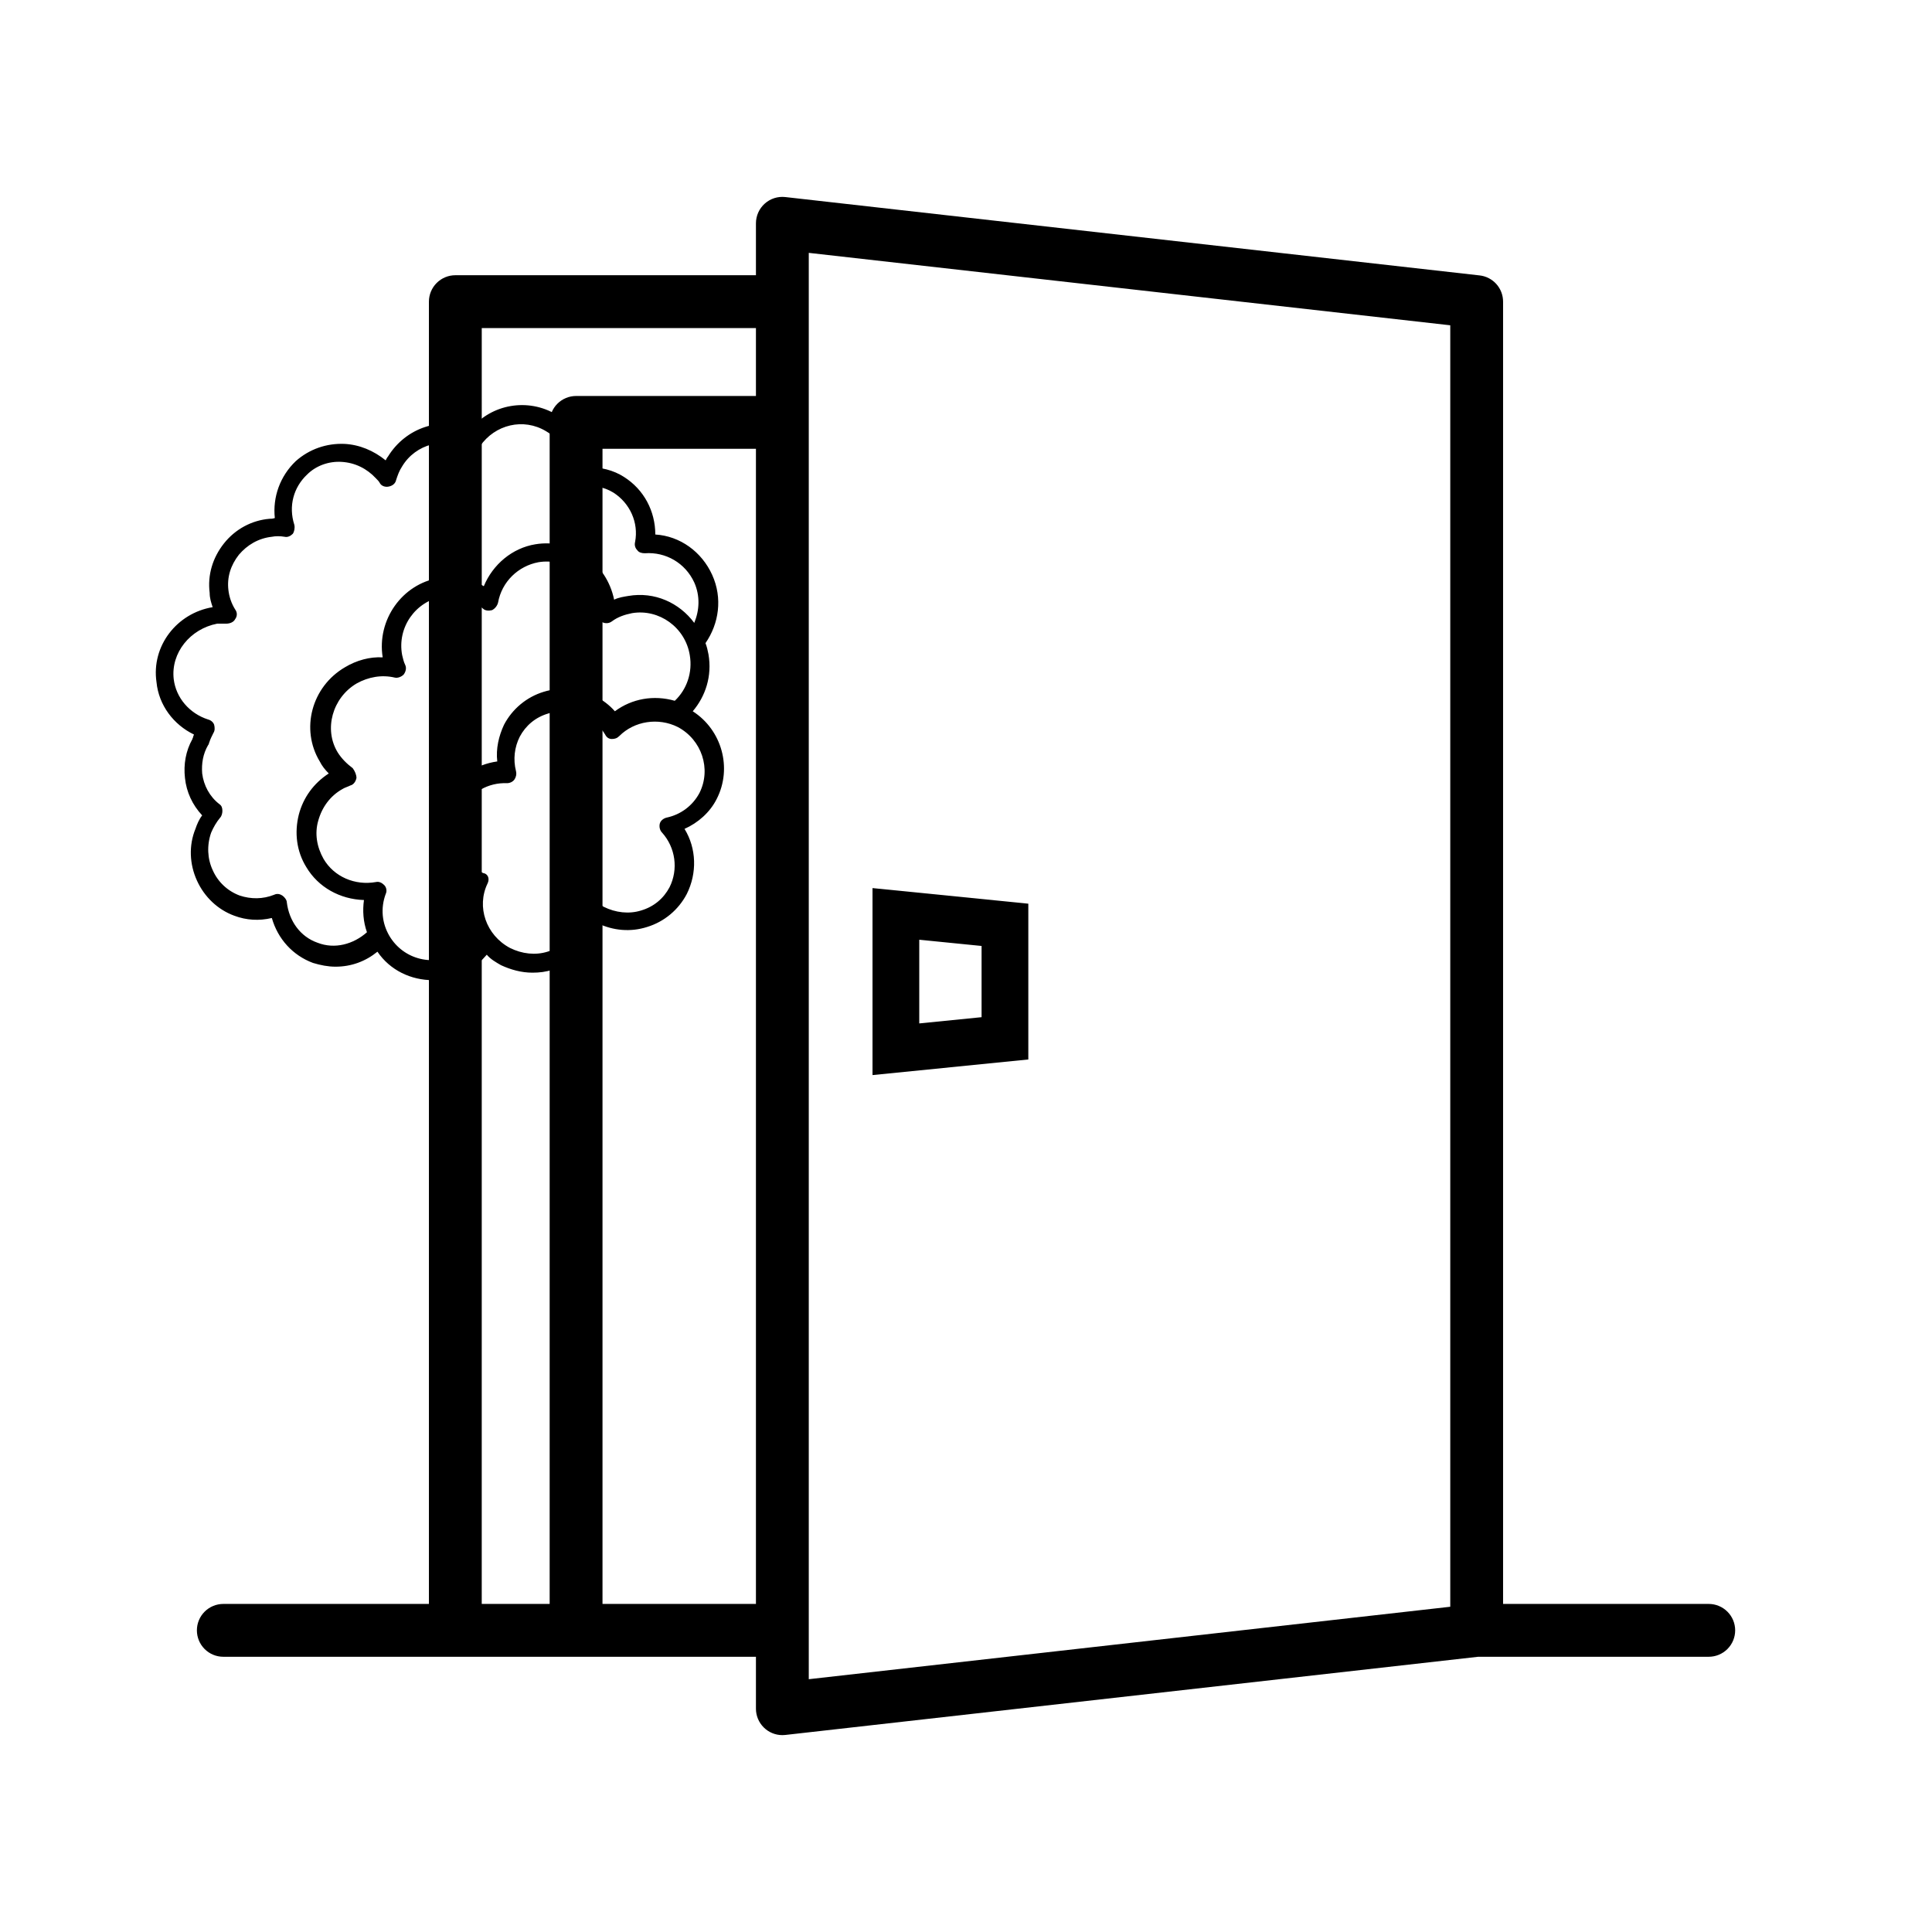
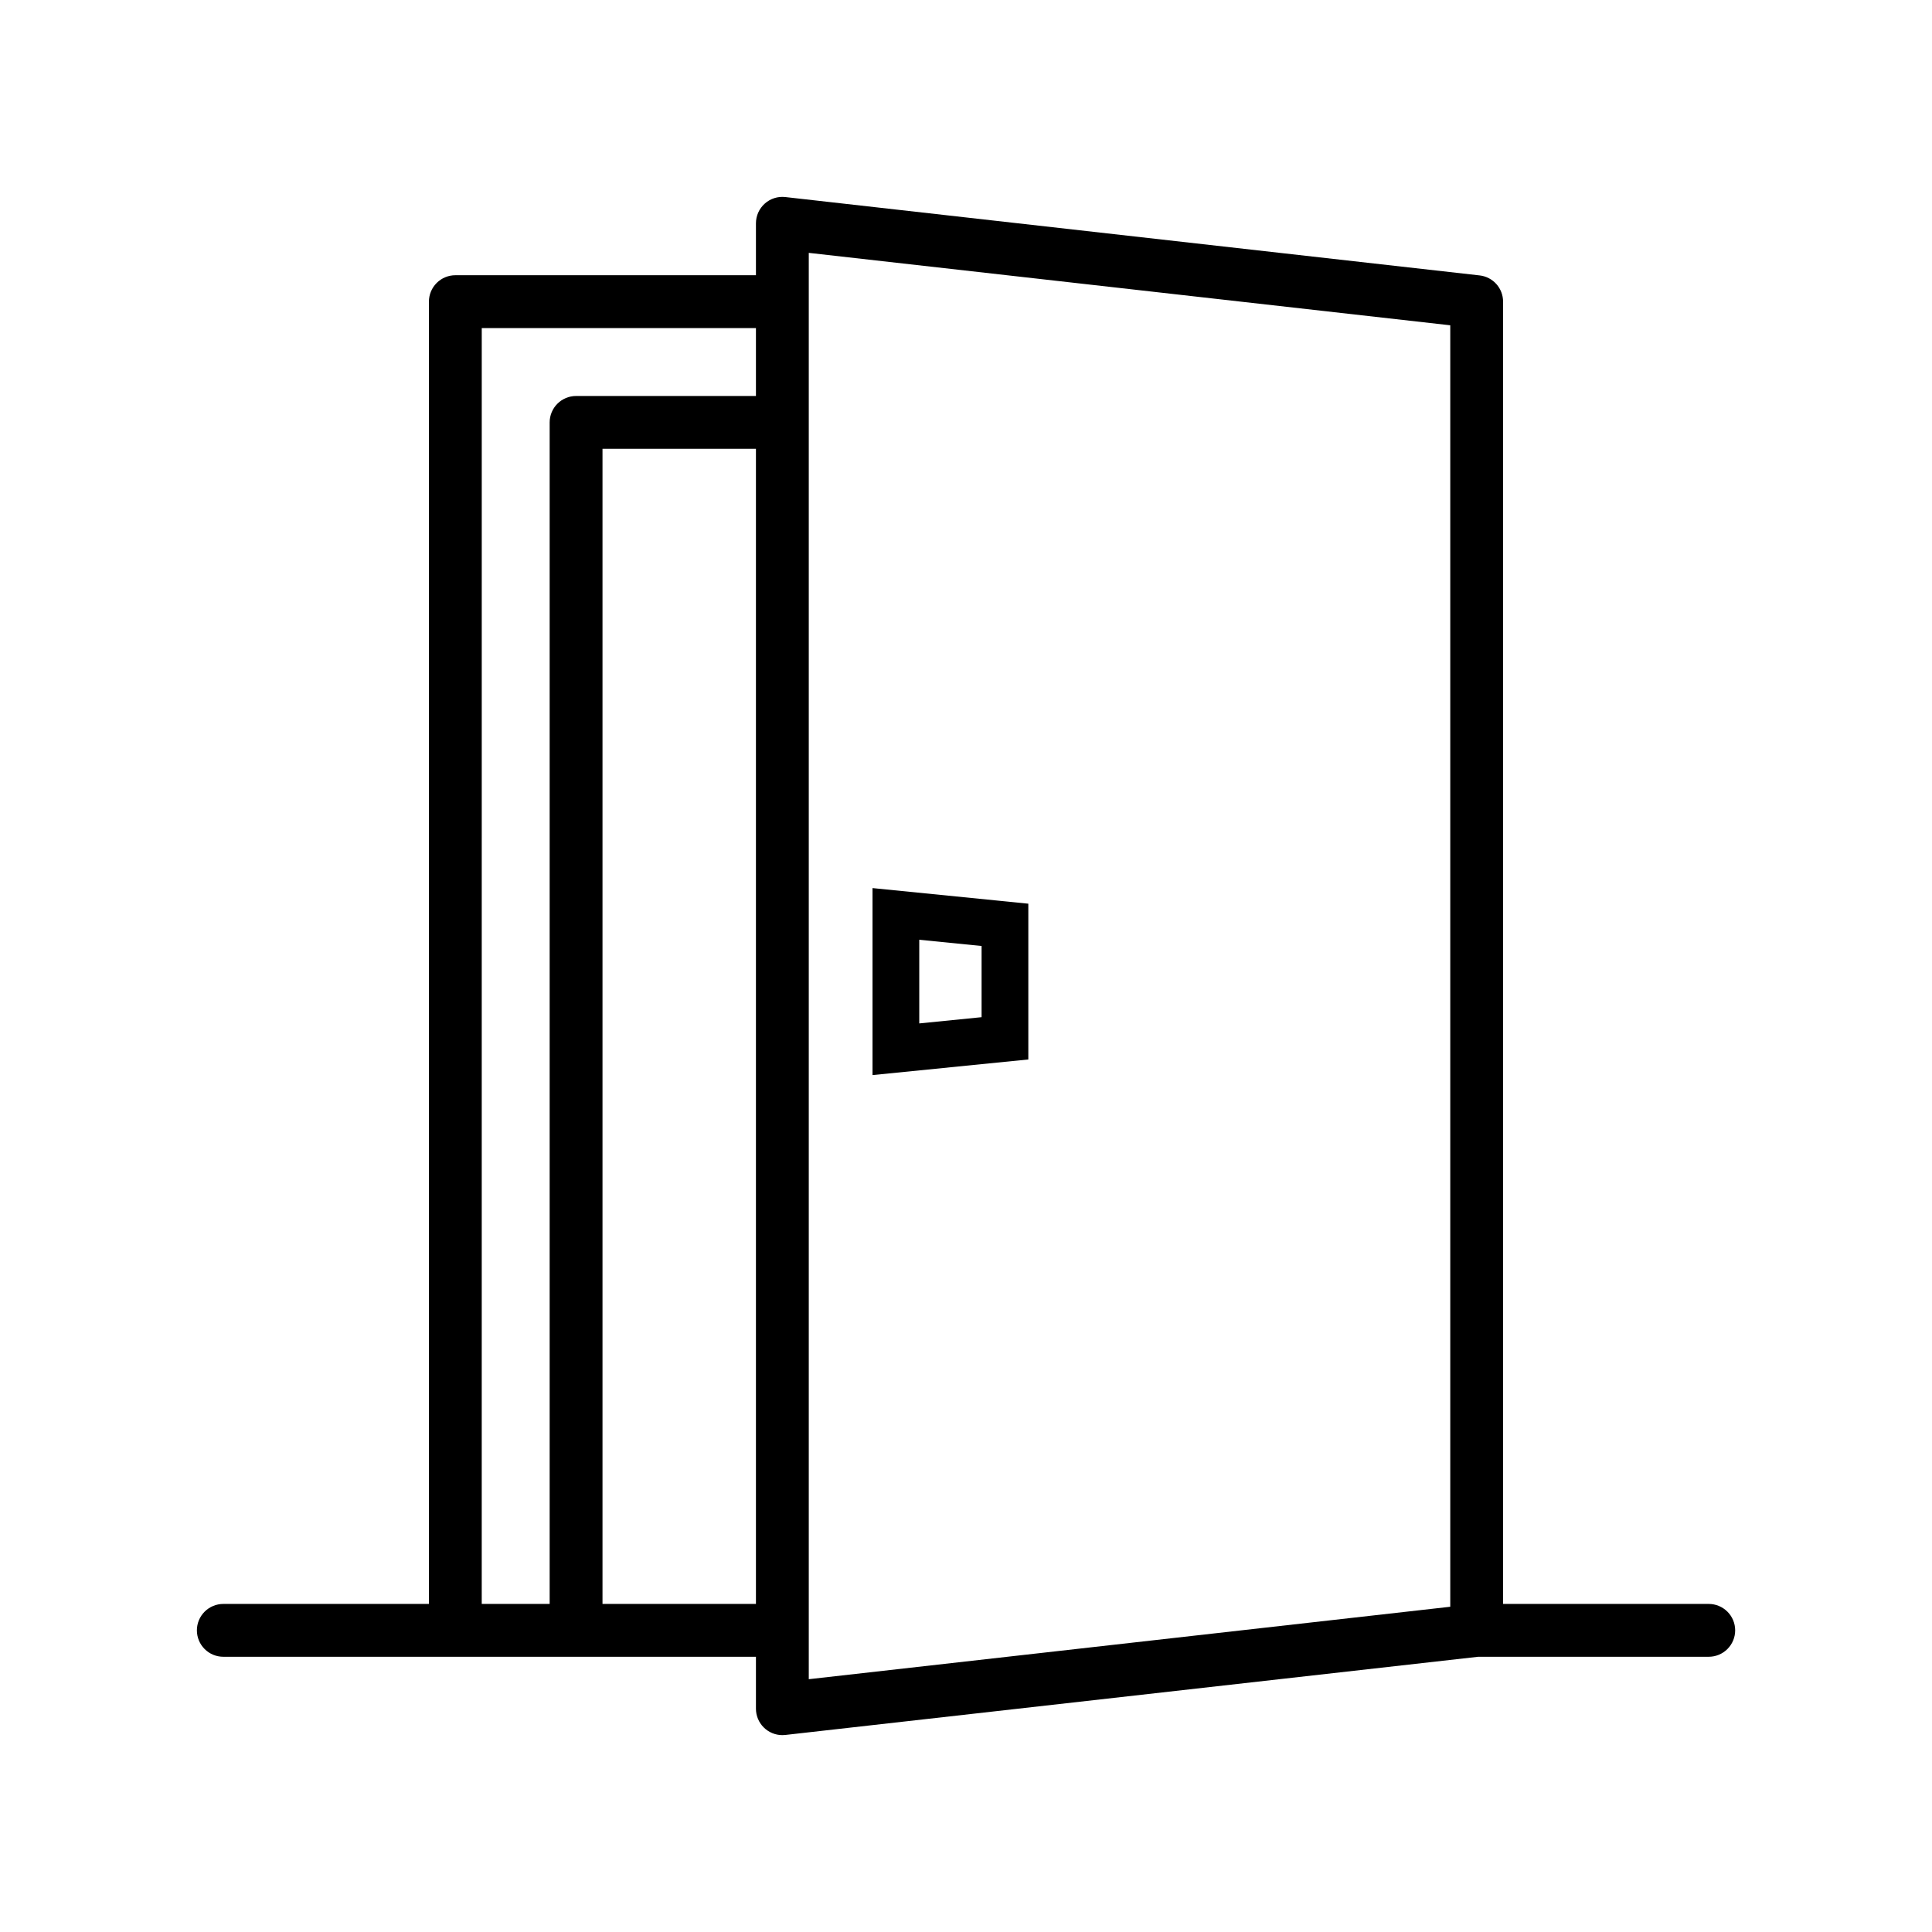
<svg xmlns="http://www.w3.org/2000/svg" width="124" height="124" viewBox="0 0 124 124" fill="none">
  <path d="M109.669 102.944H96.471V19.36C96.471 18.944 96.318 18.542 96.04 18.231C95.762 17.921 95.38 17.723 94.966 17.677L50.403 12.647C50.166 12.62 49.926 12.644 49.699 12.716C49.471 12.789 49.262 12.909 49.084 13.068C48.906 13.227 48.764 13.421 48.666 13.639C48.569 13.857 48.518 14.093 48.518 14.332V17.665H29.225C28.775 17.665 28.344 17.844 28.026 18.162C27.708 18.48 27.529 18.911 27.529 19.36V102.944H14.332C13.882 102.944 13.451 103.123 13.133 103.441C12.815 103.759 12.637 104.19 12.637 104.64C12.637 105.089 12.815 105.52 13.133 105.838C13.451 106.156 13.882 106.335 14.332 106.335H48.518V109.668C48.518 110.118 48.697 110.549 49.015 110.867C49.333 111.185 49.764 111.364 50.214 111.364C50.278 111.364 50.343 111.361 50.407 111.353L94.873 106.335H109.672C110.121 106.335 110.552 106.156 110.87 105.838C111.188 105.52 111.367 105.089 111.367 104.64C111.367 104.19 111.188 103.759 110.87 103.441C110.552 103.123 110.121 102.944 109.672 102.944H109.669ZM30.92 21.056H48.518V25.415H36.974C36.524 25.415 36.093 25.594 35.775 25.912C35.457 26.23 35.278 26.661 35.278 27.11V102.944H30.919L30.92 21.056ZM38.67 102.944V28.806H48.518V102.944H38.67ZM51.909 16.229L93.081 20.878V103.125L51.909 107.775V16.229Z" fill="black" />
  <path d="M64.5 66.642L57.5 67.343V58.657L64.5 59.358V66.642Z" stroke="black" stroke-width="3" />
-   <path d="M13.649 38.969C13.553 38.681 13.457 38.392 13.457 38.056C13.312 36.902 13.649 35.797 14.37 34.883C15.091 33.97 16.148 33.393 17.302 33.297C17.398 33.297 17.494 33.297 17.639 33.249C17.494 31.903 17.975 30.557 18.985 29.595C19.85 28.826 20.956 28.442 22.109 28.49C23.071 28.538 23.984 28.922 24.753 29.547C24.801 29.451 24.85 29.355 24.898 29.307C26.051 27.432 28.311 26.711 30.233 27.528C31.531 25.942 33.887 25.51 35.714 26.615C36.915 27.336 37.637 28.586 37.733 29.98C38.55 29.98 39.367 30.172 40.04 30.605C41.338 31.422 42.059 32.816 42.059 34.306C43.645 34.403 45.039 35.412 45.712 36.902C46.385 38.393 46.145 40.027 45.28 41.277C45.376 41.517 45.424 41.758 45.472 41.998C45.712 43.392 45.28 44.69 44.462 45.651C46.337 46.853 47.01 49.305 46.001 51.276C45.568 52.141 44.799 52.814 43.934 53.199C44.703 54.449 44.751 56.035 44.078 57.381C43.549 58.39 42.636 59.159 41.53 59.496C40.473 59.833 39.367 59.736 38.358 59.256C38.261 59.544 38.165 59.833 38.021 60.121C37.492 61.13 36.579 61.9 35.473 62.236C35.041 62.38 34.608 62.428 34.175 62.428C33.454 62.428 32.781 62.236 32.156 61.948C31.82 61.755 31.483 61.563 31.243 61.275C30.907 61.659 30.522 62.044 30.089 62.284C29.369 62.717 28.551 62.909 27.782 62.909C26.388 62.909 25.042 62.284 24.225 61.082C23.456 61.707 22.542 62.044 21.533 62.044C21.052 62.044 20.571 61.948 20.091 61.804C18.793 61.323 17.831 60.265 17.447 58.919C16.63 59.112 15.812 59.064 15.043 58.775C13.986 58.391 13.12 57.574 12.64 56.516C12.159 55.458 12.111 54.256 12.544 53.199C12.64 52.91 12.784 52.574 12.976 52.334C12.351 51.661 11.967 50.843 11.871 49.93C11.774 49.065 11.919 48.2 12.351 47.431C12.351 47.383 12.399 47.334 12.399 47.286C12.399 47.238 12.447 47.19 12.447 47.142C11.149 46.517 10.188 45.267 10.044 43.777C9.707 41.469 11.342 39.354 13.649 38.969ZM31.291 56.707C30.57 58.198 31.195 60.024 32.733 60.842C33.503 61.226 34.368 61.322 35.137 61.082C35.954 60.842 36.579 60.312 36.964 59.592C37.156 59.207 37.3 58.774 37.3 58.294C37.3 58.053 37.444 57.861 37.637 57.765C37.733 57.717 37.829 57.717 37.877 57.717C38.021 57.717 38.117 57.765 38.261 57.861C38.406 58.005 38.598 58.101 38.742 58.198C39.511 58.582 40.377 58.678 41.145 58.438C41.963 58.198 42.588 57.669 42.972 56.948C43.549 55.794 43.357 54.4 42.492 53.438C42.347 53.294 42.299 53.054 42.347 52.862C42.395 52.669 42.587 52.525 42.78 52.477C43.693 52.285 44.462 51.708 44.895 50.891C45.664 49.353 45.039 47.477 43.501 46.661C42.251 46.036 40.713 46.276 39.752 47.237C39.607 47.382 39.463 47.43 39.271 47.43C39.079 47.43 38.934 47.333 38.838 47.141C38.55 46.66 38.117 46.276 37.588 46.035C36.819 45.651 35.954 45.555 35.185 45.795C34.367 46.035 33.742 46.564 33.358 47.285C33.021 47.958 32.925 48.728 33.118 49.496C33.166 49.689 33.118 49.881 33.021 50.025C32.925 50.169 32.733 50.266 32.541 50.266C31.339 50.218 30.233 50.842 29.704 51.9C28.935 53.39 29.512 55.217 31.003 56.034C31.34 56.082 31.436 56.419 31.291 56.707ZM24.658 56.804C24.802 56.948 24.85 57.188 24.754 57.38C24.418 58.294 24.514 59.255 24.994 60.072C25.907 61.611 27.878 62.091 29.465 61.13C29.849 60.889 30.186 60.553 30.474 60.217C29.801 59.159 29.609 57.861 30.041 56.611C28.311 55.361 27.734 53.054 28.696 51.131C29.321 49.881 30.522 49.064 31.916 48.871C31.82 48.054 32.013 47.237 32.349 46.516C32.878 45.507 33.791 44.737 34.897 44.401C36.002 44.064 37.204 44.161 38.214 44.689C38.694 44.93 39.127 45.266 39.464 45.651C40.569 44.834 41.963 44.593 43.309 44.978C44.079 44.257 44.463 43.151 44.271 42.045C43.982 40.267 42.3 39.065 40.569 39.353C40.089 39.45 39.656 39.594 39.271 39.882C39.079 40.026 38.839 40.026 38.646 39.93C38.454 39.834 38.31 39.594 38.31 39.401C38.31 39.161 38.31 38.969 38.262 38.776C37.973 36.998 36.291 35.796 34.561 36.084C33.263 36.325 32.205 37.335 31.965 38.681C31.917 38.873 31.772 39.065 31.58 39.161C31.388 39.209 31.147 39.209 31.003 39.065C30.282 38.44 29.321 38.152 28.407 38.296C26.677 38.584 25.475 40.267 25.811 42.045C25.859 42.238 25.908 42.478 26.004 42.67C26.1 42.863 26.052 43.103 25.907 43.295C25.763 43.44 25.523 43.536 25.331 43.488C24.513 43.295 23.648 43.44 22.879 43.872C21.341 44.785 20.764 46.805 21.677 48.295C21.918 48.679 22.254 49.016 22.639 49.304C22.783 49.497 22.879 49.737 22.879 49.929C22.831 50.169 22.687 50.362 22.494 50.41C22.302 50.506 22.11 50.554 21.966 50.65C21.197 51.083 20.668 51.804 20.427 52.669C20.187 53.486 20.331 54.352 20.764 55.121C21.437 56.275 22.783 56.851 24.129 56.611C24.321 56.563 24.514 56.659 24.658 56.804ZM11.149 43.584C11.294 44.786 12.159 45.795 13.361 46.18C13.553 46.228 13.697 46.372 13.745 46.517C13.793 46.709 13.793 46.901 13.697 47.045C13.601 47.238 13.505 47.43 13.457 47.574C13.457 47.622 13.409 47.67 13.409 47.718C13.409 47.766 13.361 47.815 13.361 47.815C13.024 48.391 12.928 49.016 12.976 49.641C13.073 50.411 13.457 51.132 14.082 51.612C14.226 51.709 14.274 51.853 14.274 52.045C14.274 52.189 14.226 52.382 14.13 52.478C13.89 52.766 13.697 53.103 13.553 53.439C13.265 54.257 13.313 55.122 13.65 55.843C13.986 56.612 14.611 57.189 15.38 57.477C16.101 57.717 16.87 57.717 17.591 57.429C17.783 57.333 17.976 57.381 18.12 57.477C18.264 57.574 18.408 57.766 18.408 57.91C18.553 59.112 19.274 60.121 20.379 60.506C21.485 60.939 22.687 60.602 23.552 59.833C23.312 59.16 23.264 58.439 23.36 57.766C21.822 57.718 20.427 56.949 19.658 55.651C19.033 54.641 18.889 53.44 19.178 52.286C19.466 51.18 20.139 50.267 21.101 49.642C20.86 49.402 20.668 49.161 20.524 48.873C19.274 46.806 19.995 44.066 22.158 42.816C22.879 42.383 23.745 42.143 24.562 42.191C24.177 39.788 25.812 37.48 28.167 37.095C29.177 36.951 30.186 37.095 31.051 37.624C31.628 36.23 32.878 35.172 34.368 34.932C36.724 34.547 38.935 36.134 39.416 38.489C39.704 38.345 40.041 38.297 40.329 38.249C42.011 37.96 43.598 38.682 44.559 39.979C44.895 39.162 44.944 38.249 44.559 37.383C43.982 36.133 42.732 35.412 41.386 35.509C41.194 35.509 41.002 35.461 40.906 35.316C40.761 35.172 40.713 34.98 40.761 34.788C41.002 33.538 40.425 32.288 39.367 31.615C38.742 31.23 37.925 31.086 37.204 31.23C37.012 31.279 36.82 31.23 36.675 31.086C36.531 30.942 36.483 30.75 36.483 30.605C36.58 29.404 36.05 28.25 35.041 27.673C33.599 26.808 31.772 27.24 30.811 28.634C30.619 28.875 30.282 28.971 29.994 28.827C28.551 28.009 26.677 28.49 25.811 29.933C25.619 30.221 25.523 30.509 25.427 30.798C25.379 31.038 25.187 31.182 24.946 31.23C24.706 31.278 24.465 31.183 24.37 30.99C24.322 30.894 24.225 30.798 24.129 30.702C23.553 30.077 22.783 29.692 21.918 29.644C21.101 29.596 20.284 29.884 19.707 30.461C18.842 31.279 18.505 32.48 18.89 33.682C18.938 33.874 18.89 34.115 18.794 34.259C18.649 34.403 18.457 34.499 18.265 34.451C17.976 34.403 17.688 34.403 17.448 34.451C16.582 34.547 15.861 34.98 15.332 35.605C14.804 36.278 14.563 37.047 14.659 37.864C14.707 38.297 14.852 38.73 15.092 39.114C15.236 39.307 15.236 39.547 15.092 39.739C14.996 39.932 14.756 40.028 14.515 40.028H13.939C12.207 40.363 10.957 41.902 11.149 43.584Z" fill="black" />
</svg>